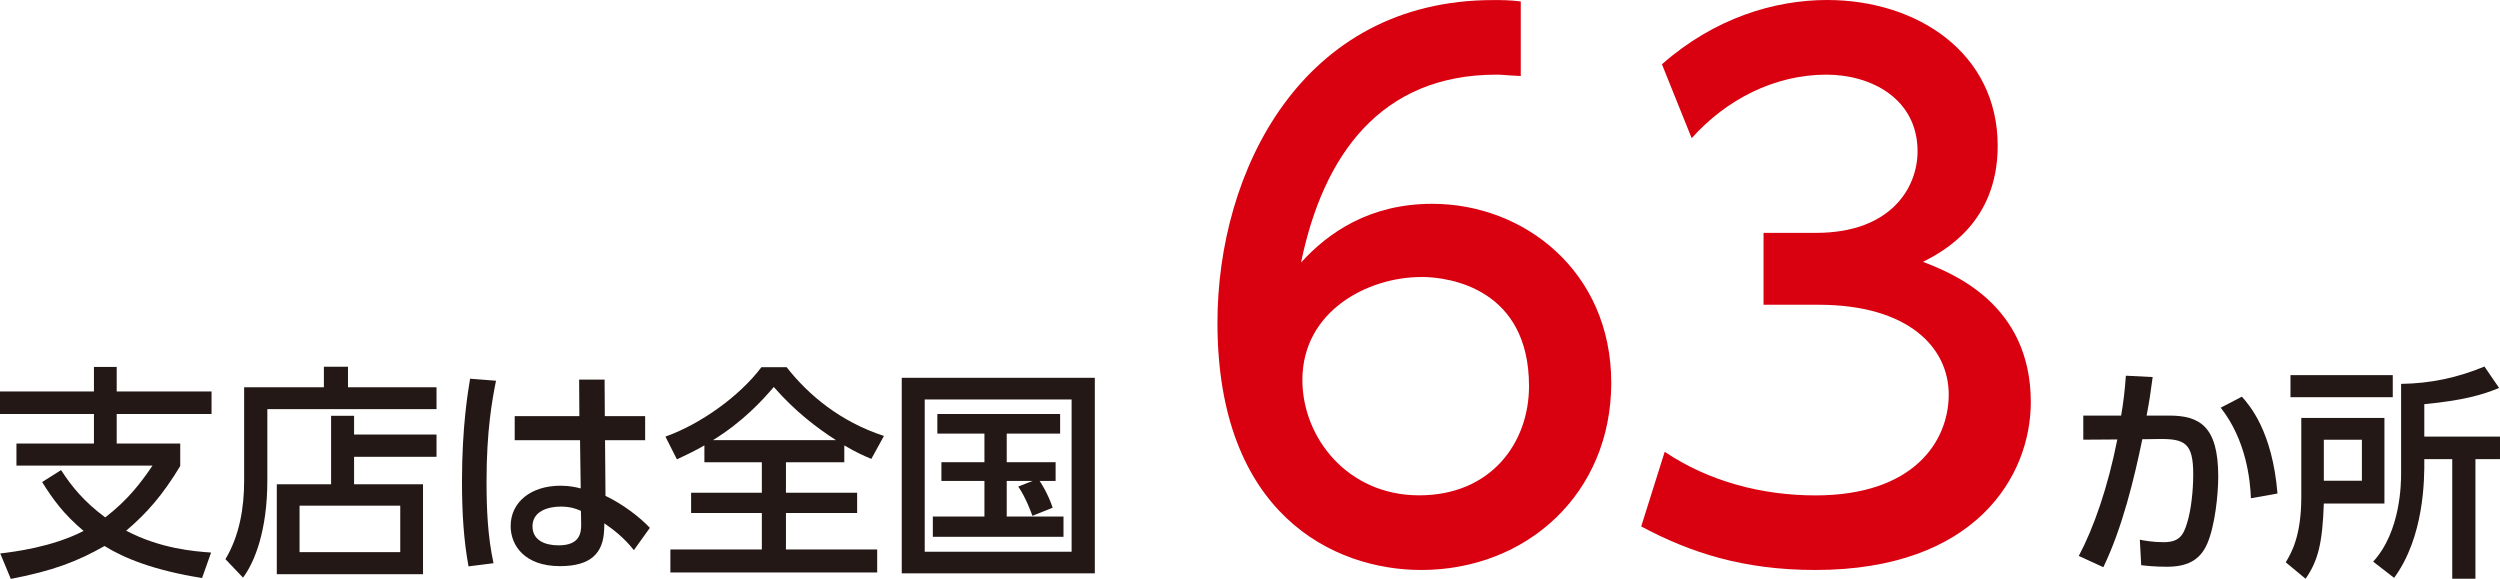
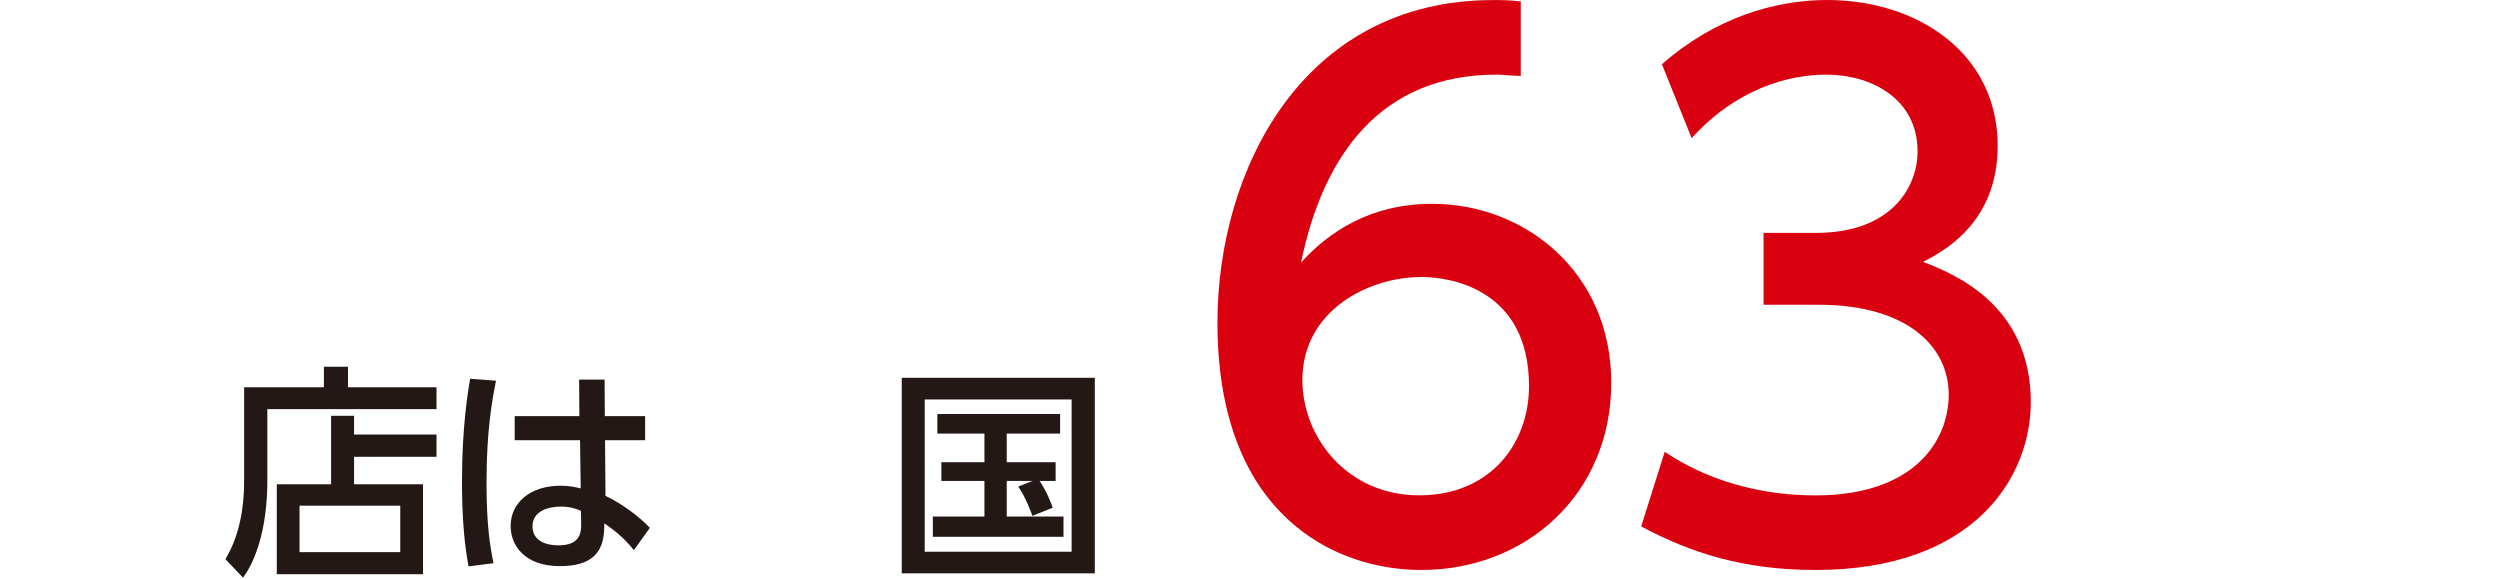
<svg xmlns="http://www.w3.org/2000/svg" id="_レイヤー_2" viewBox="0 0 332.91 77.09">
  <defs>
    <style>.cls-1{fill:#231815;}.cls-2{fill:#d9000f;}</style>
  </defs>
  <g id="_レイヤー_1-2">
-     <path class="cls-1" d="M26.91,76.97c-6.45-1.02-10.44-2.67-12.99-4.26-3.6,2.04-6.84,3.3-12.48,4.38L.03,73.7c1.8-.21,6.93-.84,11.1-3-2.64-2.22-4.08-4.2-5.52-6.51l2.52-1.59c1.47,2.25,3.03,4.17,5.88,6.3,3.09-2.37,4.86-4.77,6.3-6.9H2.19v-2.94h10.32v-3.93H0v-3h12.51v-3.27h3.03v3.27h12.63v3h-12.63v3.93h8.46v3c-2.37,3.9-4.41,6.24-7.2,8.61,4.56,2.4,9.12,2.76,11.31,2.91l-1.2,3.39Z" />
    <path class="cls-1" d="M58.13,54.48h-22.53v9.51c0,6.63-1.68,10.86-3.24,12.93l-2.34-2.46c1.86-3.12,2.49-6.78,2.49-10.41v-12.48h10.62v-2.73h3.21v2.73h11.79v2.91ZM44.09,64.49v-9.12h3.06v2.49h10.98v2.97h-10.98v3.66h9.18v11.97h-19.47v-11.97h7.23ZM53.3,67.34h-13.41v6.18h13.41v-6.18Z" />
    <path class="cls-1" d="M66.05,50.7c-.51,2.55-1.26,6.63-1.26,13.41,0,3.66.15,7.32.93,10.89l-3.33.42c-.63-3.42-.87-7.05-.87-11.31,0-7.35.81-12.03,1.08-13.68l3.45.27ZM85.91,55.41v3.21h-5.34l.06,7.41c2.31,1.11,4.56,2.82,5.91,4.26l-2.13,2.97c-1.35-1.71-2.76-2.76-3.93-3.57l-.03.87c-.12,3.12-1.8,4.83-5.88,4.83-4.68,0-6.57-2.73-6.57-5.34,0-3.18,2.7-5.37,6.63-5.37,1.26,0,2.1.21,2.7.36l-.09-6.42h-8.7v-3.21h8.61l-.03-4.86h3.39l.03,4.86h5.37ZM77.36,68.03c-.6-.27-1.38-.57-2.7-.57-1.8,0-3.75.69-3.75,2.61s1.71,2.55,3.48,2.55c2.85,0,3.03-1.68,3-2.91l-.03-1.68Z" />
-     <path class="cls-1" d="M93.8,59.31c-1.35.78-2.46,1.29-3.66,1.86l-1.53-3.03c4.65-1.65,9.87-5.37,12.78-9.24h3.36c2.88,3.66,7.08,7.23,12.96,9.15l-1.68,3.06c-.93-.39-1.86-.78-3.6-1.8v2.25h-7.77v4.05h9.48v2.7h-9.48v4.86h12.15v3.06h-27.54v-3.06h12.18v-4.86h-9.42v-2.7h9.42v-4.05h-7.65v-2.25ZM111.32,58.61c-2.52-1.62-5.46-3.84-8.28-7.08-1.5,1.77-4.14,4.65-8.1,7.08h16.38Z" />
    <path class="cls-1" d="M145.79,50.31v26.04h-25.71v-26.04h25.71ZM142.7,53.19h-19.56v20.28h19.56v-20.28ZM137.48,68.69c-.12-.36-.9-2.49-1.89-3.9l1.92-.75h-3.45v4.74h7.56v2.7h-17.4v-2.7h6.87v-4.74h-5.73v-2.49h5.73v-3.81h-6.27v-2.61h16.35v2.61h-7.11v3.81h6.51v2.49h-2.13c.18.27,1.08,1.62,1.74,3.57l-2.7,1.08Z" />
    <path class="cls-2" d="M202.5,10.12c-2.12-.09-2.3-.18-3.22-.18-15.46,0-23.09,10.76-26.03,25.02,3.68-4.05,9.2-7.82,17.48-7.82,12.24,0,23.83,9.02,23.83,23.83s-11.32,24.93-25.3,24.93c-11.68,0-27.14-7.45-27.14-32.93,0-20.15,11.22-42.96,36.71-42.96,1.29,0,2.12,0,3.68.18v9.94ZM189.25,36.89c-7.08,0-15.82,4.51-15.82,13.71,0,7.64,5.98,15.36,15.55,15.36s14.63-6.99,14.63-14.54c0-12.88-10.4-14.54-14.35-14.54Z" />
    <path class="cls-2" d="M221.69,60.17c5.89,3.96,12.97,5.8,20.06,5.8,13.06,0,17.75-7.18,17.75-13.43s-5.34-11.96-17.39-11.96h-7.27v-9.57h6.99c9.94,0,13.52-5.98,13.52-10.86,0-6.99-6.16-10.21-12.14-10.21-6.9,0-13.34,3.31-17.94,8.46l-3.96-9.84c6.99-6.16,15-8.56,21.99-8.56,12.05,0,22.72,7.08,22.72,19.41,0,10.3-7.27,14.08-9.94,15.46,3.77,1.47,14.35,5.52,14.35,18.68,0,9.84-7.36,22.35-28.7,22.35-9.57,0-16.65-2.3-23.18-5.8l3.13-9.94Z" />
-     <path class="cls-1" d="M276.82,74.03c1.98-3.72,3.87-9.12,5.13-15.51l-4.53.03v-3.21h5.04c.3-1.74.48-3.21.63-5.31l3.57.18c-.3,2.28-.45,3.24-.81,5.13h3c4.05,0,6.54,1.41,6.54,8.1,0,2.49-.45,6.63-1.47,8.97-.99,2.28-2.79,3.06-5.37,3.06-1.68,0-2.97-.15-3.42-.21l-.18-3.39c.6.12,1.77.33,3.15.33,2.07,0,2.64-.87,3.15-2.58.51-1.65.81-4.17.81-6.48,0-4.14-1.14-4.71-4.5-4.68l-2.28.03c-1.08,5.25-2.67,11.82-5.19,17.04l-3.27-1.5ZM299.74,66.35c-.09-2.46-.63-7.74-4.02-12.06l2.82-1.47c1.02,1.17,4.05,4.56,4.74,12.9l-3.54.63Z" />
-     <path class="cls-1" d="M306.45,55.65h11.07v11.4h-8.07c-.18,5.16-.72,7.56-2.43,10.02l-2.64-2.19c.75-1.26,2.07-3.48,2.07-8.7v-10.53ZM318.63,52.89h-13.62v-2.94h13.62v2.94ZM309.45,58.56v5.46h5.07v-5.46h-5.07ZM332.79,51.66c-2.22.93-4.89,1.68-9.96,2.16v4.32h10.08v3h-3.27v15.93h-3.09v-15.93h-3.72c.03,2.76-.03,10.38-4.02,15.81l-2.79-2.16c3.72-4.05,3.72-10.59,3.72-11.79v-11.88c3.93-.06,7.47-.81,11.1-2.31l1.95,2.85Z" />
  </g>
</svg>